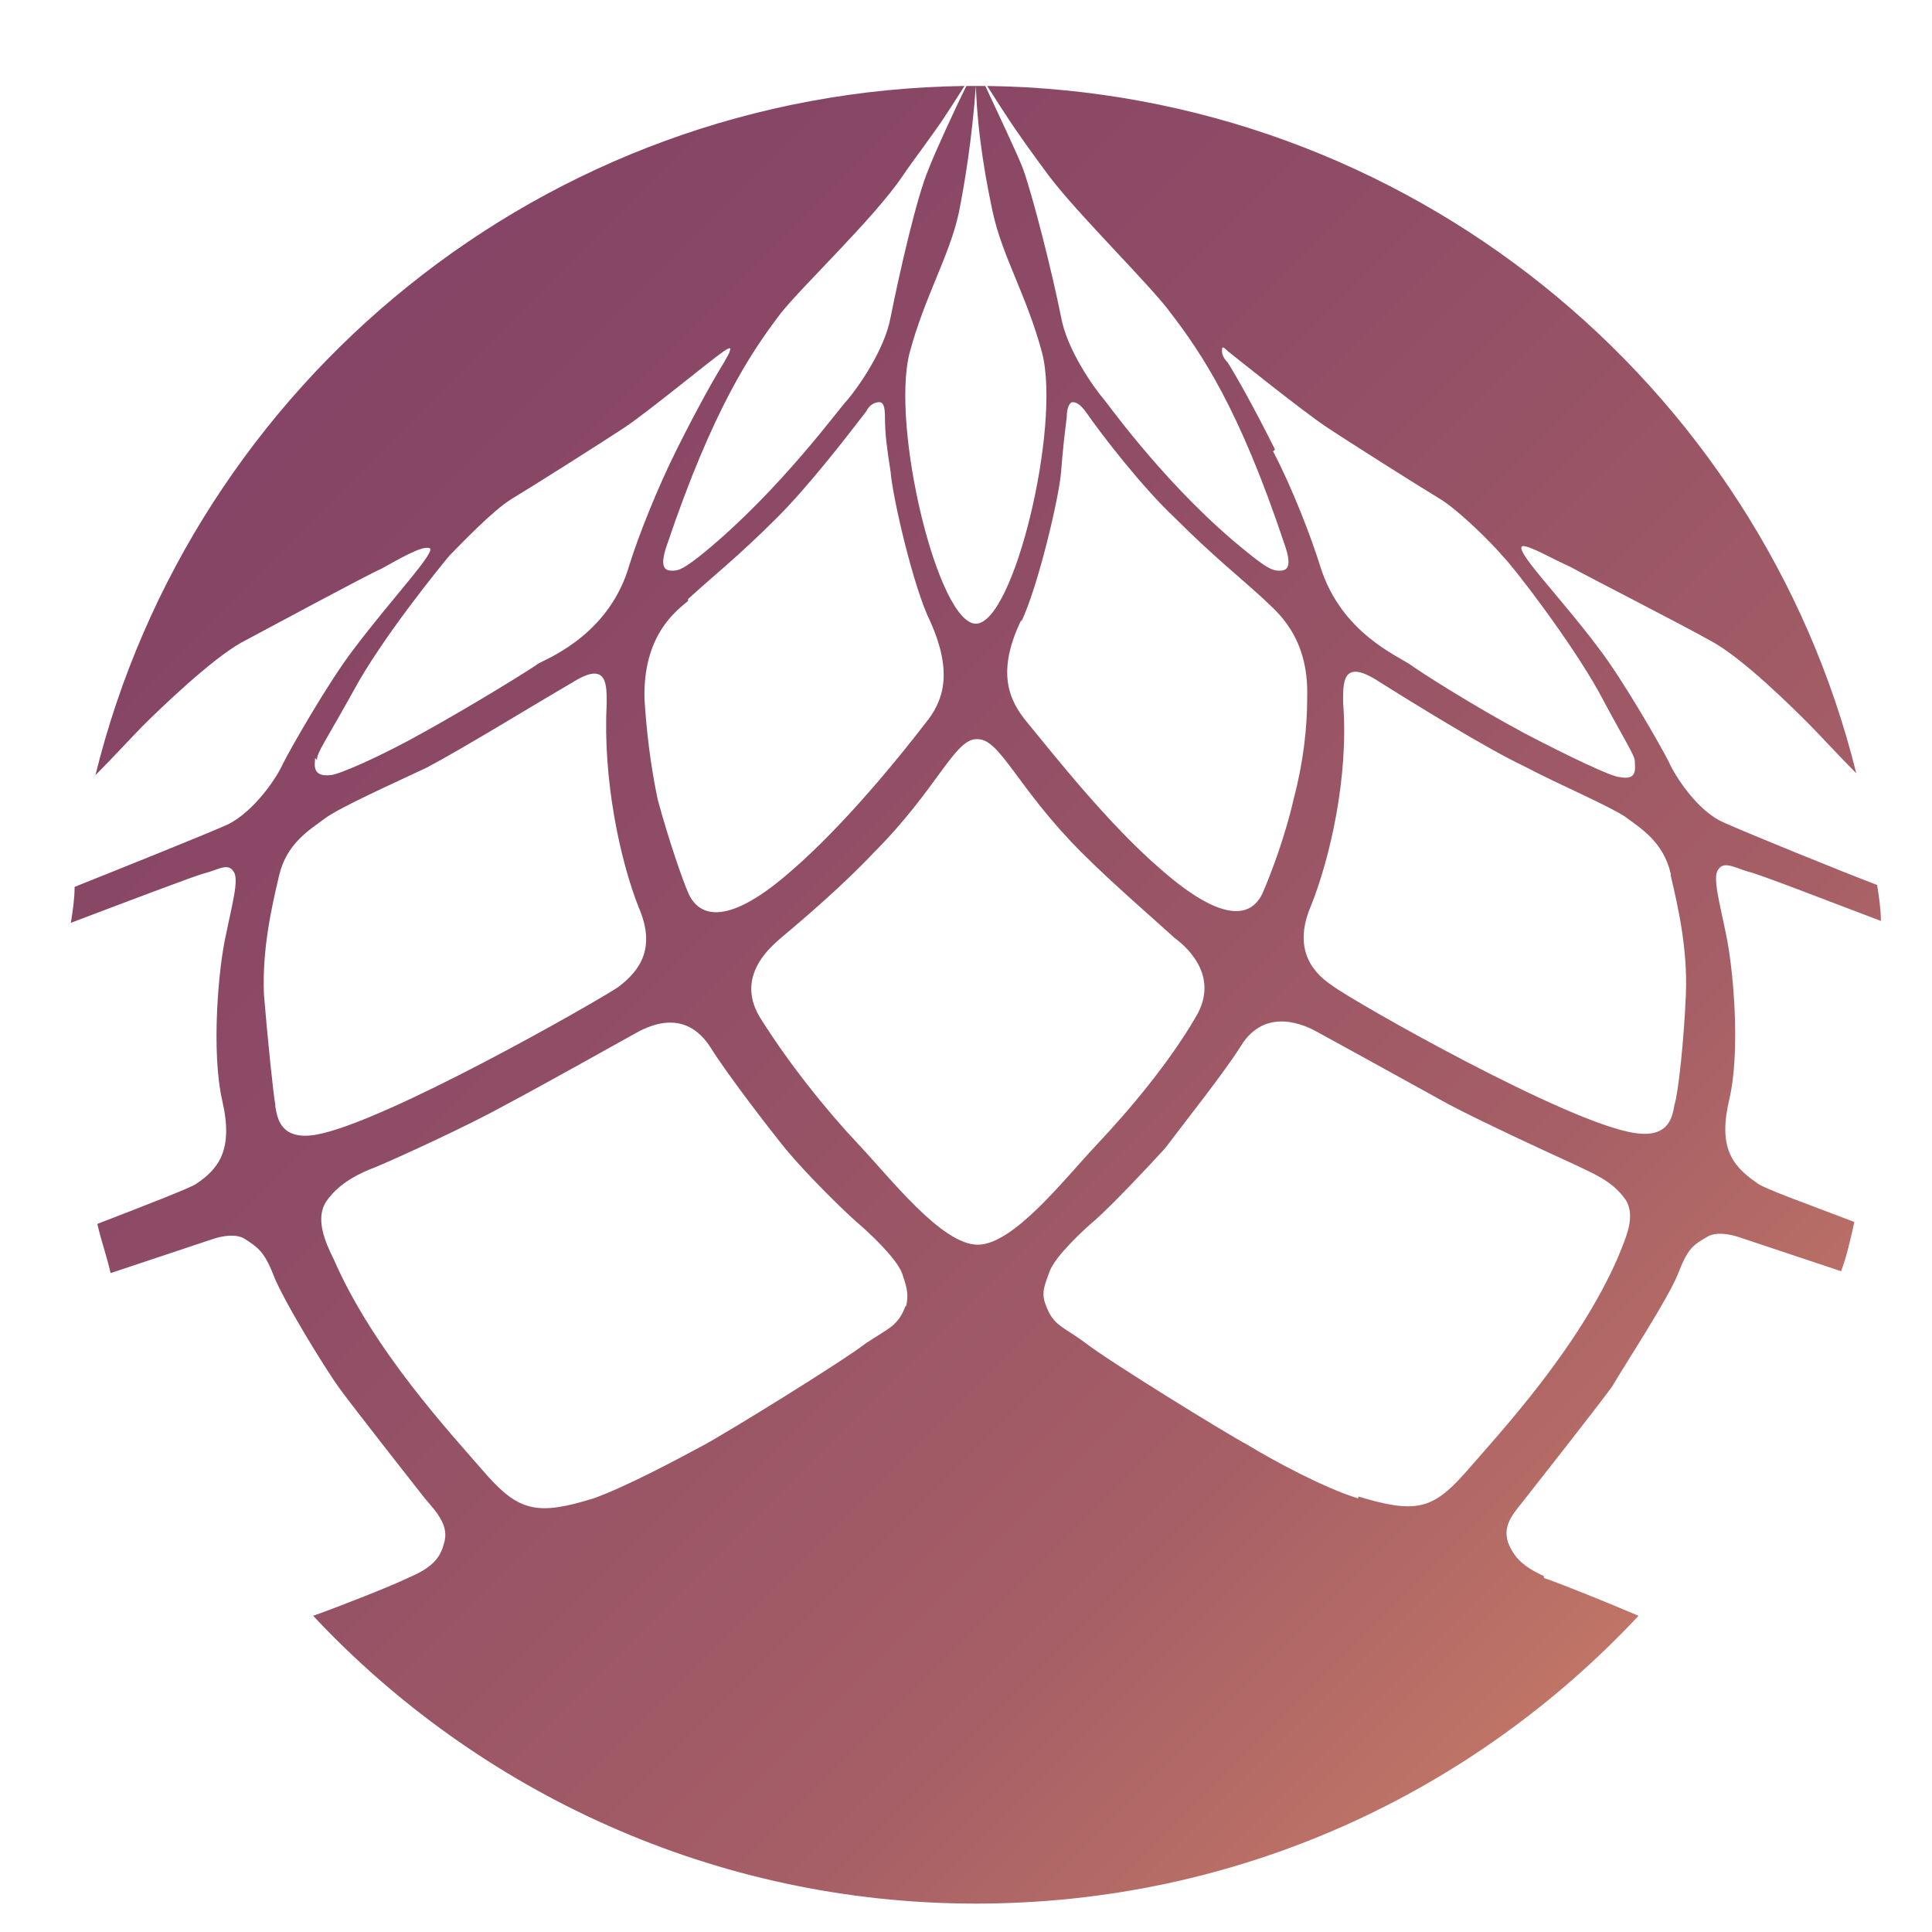
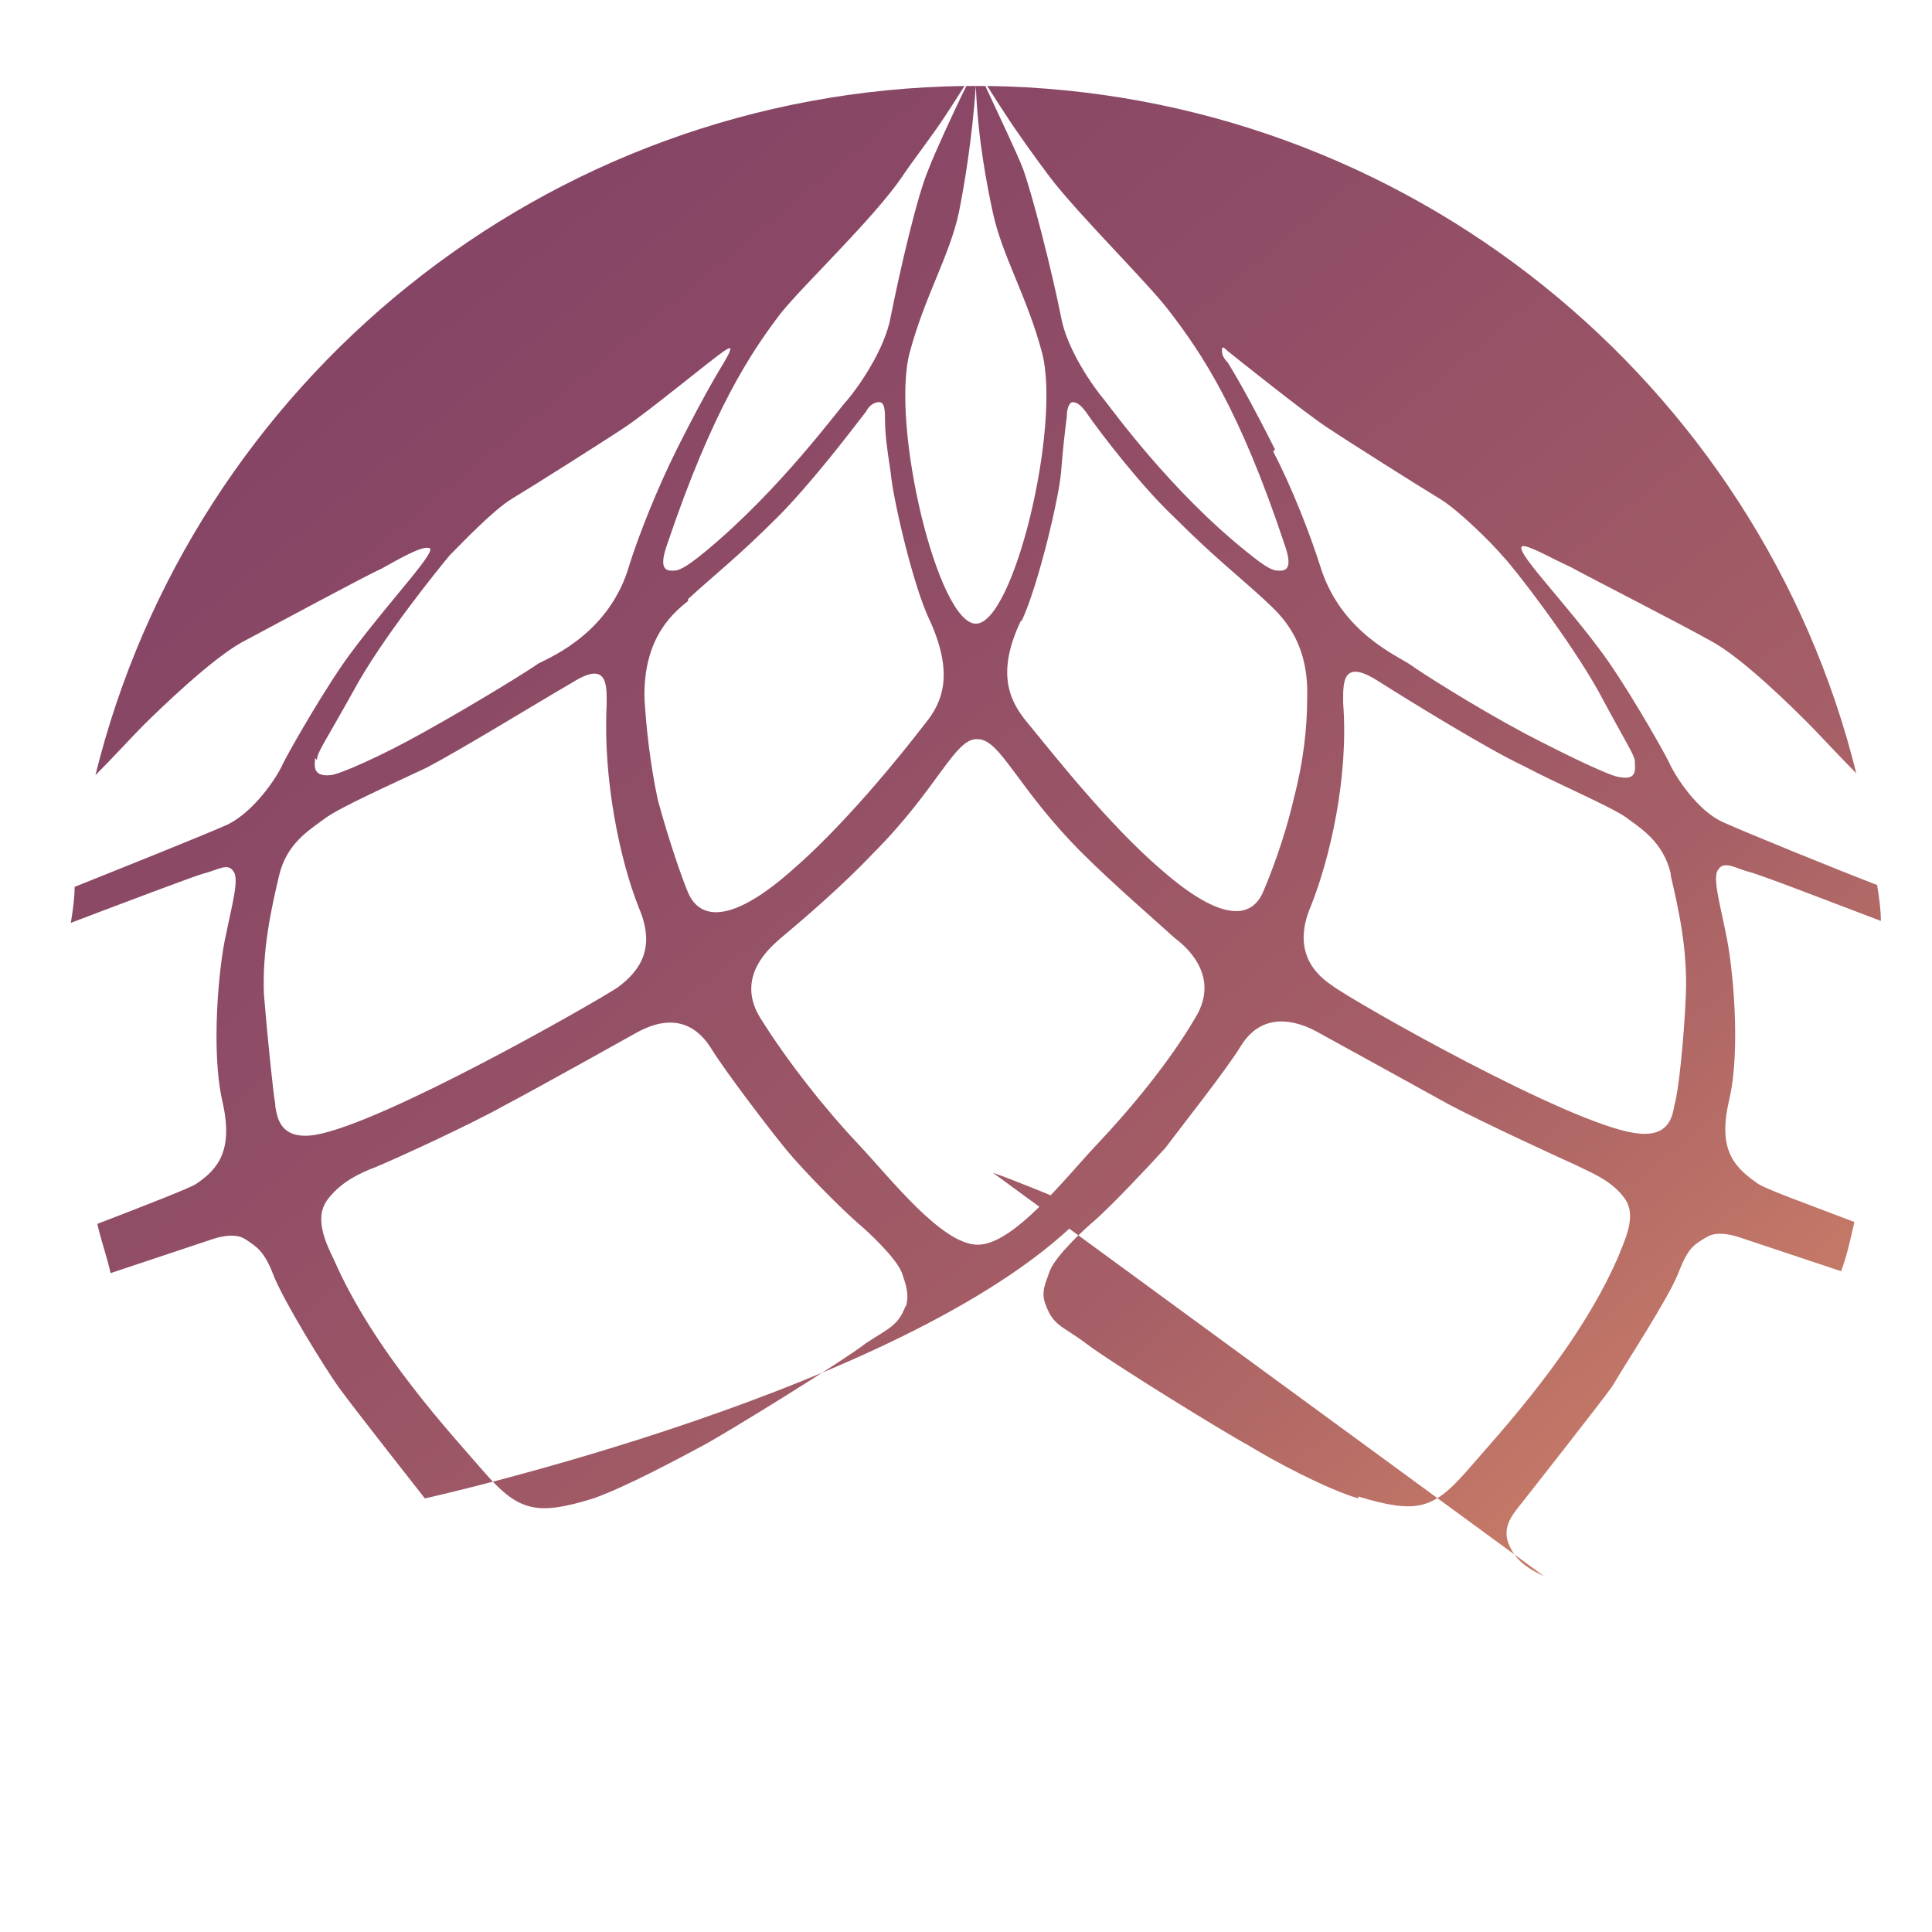
<svg xmlns="http://www.w3.org/2000/svg" viewBox="0 0 100 100">
  <defs>
    <linearGradient id="brand-gradient" x1="0%" y1="0%" x2="100%" y2="100%">
      <stop offset="0%" stop-color="#803f66" />
      <stop offset="40%" stop-color="#904d66" />
      <stop offset="70%" stop-color="#a65f66" />
      <stop offset="100%" stop-color="#d68867" />
    </linearGradient>
  </defs>
  <g transform="translate(2, 2) scale(0.98)">
-     <path fill="url(#brand-gradient)" d="M79.5,81.2c-1.1-.5-1.6-1-1.9-1.8-.3-1,.4-1.6,1-2.4,0,0,3.7-4.7,4.5-5.8.7-1.2,3-4.7,3.5-6,.5-1.3.8-1.5,1.5-1.9.6-.4,1.7,0,1.7,0l5.4,1.8c.3-.8.5-1.7.7-2.6-2.6-1-4.9-1.8-5.2-2.1-1.3-.9-2-1.9-1.4-4.4.6-2.6.2-7-.2-8.8-.3-1.5-.7-2.9-.4-3.3.3-.5.9-.1,1.6.1.5.1,4.1,1.5,7,2.6,0-.6-.1-1.3-.2-1.9-2.1-.8-7-2.8-8.1-3.3-1.4-.6-2.6-2.5-2.9-3.2-.4-.8-2.4-4.3-3.7-6-2.1-2.8-4.6-5.3-4-5.4.4,0,1.6.7,2.5,1.1.9.5,5.8,3,7.4,3.9,1.7.9,4.4,3.6,5.2,4.4.5.5,1.6,1.7,2.5,2.6C90.9,18.2,72.3,2.8,50.1,2.5c.2.3.5.8.9,1.4.7,1.1,1.8,2.6,2.4,3.4,1.6,2.1,5.3,5.7,6.4,7.2,1.6,2.1,3.6,5,6,12.2.5,1.4,0,1.4-.3,1.4-.3,0-.6-.1-1.7-1-4-3.2-7.1-7.5-7.5-8-.6-.7-2-2.7-2.3-4.4-.5-2.5-1.5-6.4-2-7.8-.3-.8-1.4-3.1-2-4.4-.2,0-.3,0-.5,0,.1,2.8.6,5.3.9,6.7.5,2.3,1.8,4.4,2.6,7.4,1,3.9-1.5,14.3-3.5,14.3s-4.5-10.4-3.5-14.3c.8-3,2.1-5.1,2.6-7.4.3-1.5.7-3.9.9-6.7-.2,0-.3,0-.5,0-.6,1.2-1.7,3.6-2,4.4-.6,1.4-1.5,5.3-2,7.8-.3,1.7-1.7,3.7-2.3,4.4-.4.4-3.5,4.7-7.5,8-1.1.9-1.4,1-1.7,1-.3,0-.8,0-.3-1.4,2.4-7.1,4.4-10.1,6-12.2,1.2-1.5,4.9-5,6.4-7.2.6-.9,1.7-2.3,2.4-3.4.4-.6.7-1.1.9-1.4-22.2.3-40.8,15.7-45.9,36.4.9-.9,2-2.1,2.5-2.6.9-.9,3.6-3.5,5.2-4.4,1.7-.9,6.5-3.5,7.4-3.9.9-.5,2.1-1.2,2.5-1.1.6,0-1.9,2.6-4,5.4-1.3,1.7-3.3,5.2-3.7,6-.3.7-1.5,2.5-2.9,3.2-1.1.5-6.1,2.5-8.1,3.3,0,.6-.1,1.3-.2,1.9,2.9-1.1,6.6-2.5,7-2.6.8-.2,1.3-.6,1.6-.1.3.4-.1,1.8-.4,3.3-.4,1.7-.8,6.2-.2,8.8.6,2.6-.2,3.6-1.4,4.4-.3.2-2.6,1.1-5.2,2.1.2.9.5,1.7.7,2.6l5.4-1.8s1.1-.4,1.7,0c.6.4,1,.6,1.5,1.9.5,1.3,2.7,4.9,3.5,6s4.5,5.8,4.5,5.8c.7.8,1.3,1.5,1,2.4-.2.8-.7,1.3-1.9,1.8-.8.4-3.6,1.5-5,2,8.7,9.3,21.2,15.2,35,15.2s26.2-5.8,35-15.2c-1.4-.6-4.1-1.7-5-2ZM86.2,44.2c.4,1.7.9,3.9.8,6.3-.1,2.4-.4,5.2-.6,5.8-.1.5-.2,1.8-2.1,1.5-3.5-.5-14.8-6.9-16-7.8-1.2-.8-2-2.1-1.1-4.2,1-2.5,2-6.8,1.7-10.7,0-1-.1-2.4,1.8-1.2,1.9,1.2,5.8,3.6,7.7,4.5,1.9,1,4.5,2.1,5.4,2.7.8.6,2,1.3,2.4,3ZM65.3,21.7c-1.1-2.2-2-3.8-2.5-4.6-.2-.2-.3-.4-.3-.6,0-.2,0-.3.3,0,.5.4,4,3.2,5.2,4,1.2.8,5,3.2,6,3.8,1,.6,2.8,2.4,3.3,3,.6.6,3.6,4.5,5.1,7.2,1.5,2.8,1.8,3.2,1.9,3.6,0,.4.2,1.1-.8.9-.4,0-2.7-1.1-5-2.3-2.8-1.5-5.6-3.3-6-3.6-.7-.5-3.7-1.7-4.8-5.2-.5-1.6-1.5-4.2-2.5-6.1ZM51.9,30.8c.9-1.9,2-6.6,2.1-7.9.1-1.3.2-2.1.3-2.9,0-.6.2-.8.3-.8.2,0,.4.1.7.5.9,1.3,3,4,4.7,5.6,2.1,2.1,3.4,3.1,4.7,4.3.6.6,2.4,1.9,2.3,5.2,0,1.6-.2,3.4-.7,5.3-.5,2.2-1.3,4.2-1.6,4.9-.6,1.5-2.2,1.7-5.4-1.1-2.8-2.4-5.7-6.1-7.1-7.8-1-1.2-1.6-2.7-.3-5.4ZM34.3,29.6c1.3-1.2,2.6-2.2,4.7-4.3,1.7-1.7,3.7-4.3,4.7-5.6.2-.4.5-.5.7-.5.2,0,.3.2.3.8,0,.9.1,1.6.3,2.9.1,1.3,1.2,6.1,2.1,7.9,1.2,2.7.7,4.2-.3,5.4-1.3,1.7-4.3,5.4-7.1,7.8-3.2,2.8-4.8,2.5-5.4,1.1-.3-.7-1-2.7-1.6-4.9-.4-1.9-.6-3.7-.7-5.3-.1-3.4,1.7-4.7,2.3-5.2ZM14.7,38.1c0-.4.4-.9,1.9-3.6,1.5-2.8,4.6-6.6,5.1-7.2.6-.6,2.3-2.4,3.3-3s4.8-3,6-3.8c1.2-.8,4.6-3.6,5.2-4,.3-.2.4-.2.3,0,0,.1-.2.4-.3.6-.5.8-1.4,2.4-2.5,4.6-1,2-2,4.5-2.5,6.1-1,3.5-4,4.8-4.8,5.2-.4.3-3.3,2.1-6,3.6-2.3,1.3-4.6,2.3-5,2.3-1,.1-.8-.6-.8-.9ZM12.5,56.3c-.1-.5-.4-3.4-.6-5.8-.1-2.4.4-4.6.8-6.3.4-1.7,1.6-2.4,2.4-3,.8-.6,3.5-1.8,5.4-2.7,1.9-1,5.8-3.4,7.7-4.5,1.9-1.2,1.8.2,1.8,1.2-.2,3.9.7,8.2,1.7,10.7.9,2.1.1,3.3-1.1,4.2-1.2.8-12.4,7.2-16,7.8-1.9.3-2-1-2.1-1.5ZM45.8,66.9c-.4,1.1-.9,1.2-2.1,2-1.3,1-7.3,4.7-8.6,5.4-1.3.7-4.1,2.2-5.8,2.8-2.9.9-3.9.7-5.6-1.2-2-2.3-6-6.6-8.1-11.4-.5-1-1-2.2-.4-3.1.7-1,1.8-1.5,2.6-1.8,1.2-.5,4.9-2.2,6.7-3.2,1.9-1,6.9-3.8,6.9-3.8.7-.4,2.7-1.5,4.1.7.8,1.3,3.1,4.3,4,5.4,1,1.2,2.8,3,3.7,3.8.6.5,2.1,1.9,2.4,2.7.2.6.4,1.1.2,1.8ZM49.6,63.7s0,0,0,0,0,0,0,0c-1.9,0-4.6-3.5-6.3-5.3-1.7-1.8-3.7-4.3-5.2-6.7-1.4-2.3.8-3.9,1.1-4.2,1.2-1,3.3-2.8,4.9-4.5,3.4-3.4,4.3-6.1,5.5-6,0,0,0,0,0,0h0c1.2,0,2.1,2.6,5.5,6,1.6,1.6,3.8,3.5,4.9,4.5.4.3,2.5,1.9,1.1,4.2-1.4,2.4-3.5,4.9-5.2,6.7-1.7,1.8-4.4,5.3-6.3,5.3ZM69.7,77.1c-1.7-.5-4.5-2-5.8-2.8-1.3-.7-7.3-4.4-8.6-5.4-1.2-.9-1.7-.9-2.1-2-.3-.7,0-1.2.2-1.8.3-.8,1.8-2.2,2.4-2.7.9-.8,2.7-2.7,3.7-3.8.9-1.2,3.2-4.1,4-5.4,1.3-2.1,3.4-1.1,4.1-.7,0,0,5.1,2.8,6.9,3.8,1.9,1,5.6,2.7,6.7,3.2.8.4,1.9.8,2.6,1.8.6.9,0,2.1-.4,3.1-2.1,4.8-6.1,9.1-8.1,11.4-1.7,1.9-2.6,2.1-5.6,1.2Z" />
+     <path fill="url(#brand-gradient)" d="M79.5,81.2c-1.1-.5-1.6-1-1.9-1.8-.3-1,.4-1.6,1-2.4,0,0,3.7-4.7,4.5-5.8.7-1.2,3-4.7,3.5-6,.5-1.3.8-1.5,1.5-1.9.6-.4,1.7,0,1.7,0l5.4,1.8c.3-.8.5-1.7.7-2.6-2.6-1-4.9-1.8-5.2-2.1-1.3-.9-2-1.9-1.4-4.4.6-2.6.2-7-.2-8.8-.3-1.5-.7-2.9-.4-3.3.3-.5.9-.1,1.6.1.5.1,4.1,1.5,7,2.6,0-.6-.1-1.3-.2-1.9-2.1-.8-7-2.8-8.1-3.3-1.4-.6-2.6-2.5-2.9-3.2-.4-.8-2.4-4.3-3.7-6-2.1-2.8-4.6-5.3-4-5.4.4,0,1.6.7,2.5,1.1.9.5,5.8,3,7.4,3.9,1.7.9,4.4,3.6,5.2,4.4.5.5,1.6,1.7,2.5,2.6C90.9,18.2,72.3,2.8,50.1,2.5c.2.3.5.8.9,1.4.7,1.1,1.8,2.6,2.4,3.4,1.6,2.1,5.3,5.7,6.4,7.2,1.6,2.1,3.6,5,6,12.2.5,1.4,0,1.4-.3,1.4-.3,0-.6-.1-1.7-1-4-3.2-7.1-7.5-7.5-8-.6-.7-2-2.7-2.3-4.4-.5-2.5-1.5-6.4-2-7.8-.3-.8-1.4-3.1-2-4.4-.2,0-.3,0-.5,0,.1,2.8.6,5.3.9,6.7.5,2.3,1.8,4.4,2.6,7.4,1,3.9-1.5,14.3-3.5,14.3s-4.5-10.4-3.5-14.3c.8-3,2.1-5.1,2.6-7.4.3-1.5.7-3.9.9-6.7-.2,0-.3,0-.5,0-.6,1.2-1.7,3.6-2,4.4-.6,1.4-1.5,5.3-2,7.8-.3,1.7-1.7,3.7-2.3,4.4-.4.4-3.5,4.7-7.5,8-1.1.9-1.4,1-1.7,1-.3,0-.8,0-.3-1.4,2.4-7.1,4.4-10.1,6-12.2,1.2-1.5,4.9-5,6.4-7.2.6-.9,1.7-2.3,2.4-3.4.4-.6.7-1.1.9-1.4-22.2.3-40.8,15.7-45.9,36.4.9-.9,2-2.1,2.5-2.6.9-.9,3.6-3.5,5.2-4.4,1.7-.9,6.5-3.5,7.4-3.9.9-.5,2.1-1.2,2.5-1.1.6,0-1.9,2.6-4,5.4-1.3,1.7-3.3,5.2-3.7,6-.3.7-1.5,2.5-2.9,3.2-1.1.5-6.1,2.5-8.1,3.3,0,.6-.1,1.3-.2,1.9,2.9-1.1,6.6-2.5,7-2.6.8-.2,1.3-.6,1.6-.1.3.4-.1,1.8-.4,3.3-.4,1.7-.8,6.2-.2,8.8.6,2.6-.2,3.6-1.4,4.4-.3.2-2.6,1.1-5.2,2.1.2.9.5,1.7.7,2.6l5.4-1.8s1.1-.4,1.7,0c.6.4,1,.6,1.5,1.9.5,1.3,2.7,4.9,3.5,6s4.5,5.8,4.5,5.8s26.2-5.8,35-15.2c-1.4-.6-4.1-1.7-5-2ZM86.2,44.2c.4,1.7.9,3.9.8,6.3-.1,2.4-.4,5.2-.6,5.8-.1.5-.2,1.8-2.1,1.5-3.5-.5-14.8-6.9-16-7.8-1.2-.8-2-2.1-1.1-4.2,1-2.5,2-6.8,1.7-10.7,0-1-.1-2.4,1.8-1.2,1.9,1.2,5.8,3.6,7.7,4.5,1.9,1,4.5,2.1,5.4,2.7.8.6,2,1.3,2.4,3ZM65.3,21.7c-1.1-2.2-2-3.8-2.5-4.6-.2-.2-.3-.4-.3-.6,0-.2,0-.3.3,0,.5.4,4,3.2,5.2,4,1.2.8,5,3.2,6,3.8,1,.6,2.8,2.4,3.3,3,.6.6,3.6,4.5,5.1,7.2,1.5,2.8,1.8,3.2,1.9,3.6,0,.4.2,1.1-.8.9-.4,0-2.7-1.1-5-2.3-2.8-1.5-5.6-3.3-6-3.6-.7-.5-3.7-1.7-4.8-5.2-.5-1.6-1.5-4.2-2.5-6.1ZM51.9,30.8c.9-1.9,2-6.6,2.1-7.9.1-1.3.2-2.1.3-2.9,0-.6.2-.8.3-.8.2,0,.4.1.7.5.9,1.3,3,4,4.7,5.6,2.1,2.1,3.4,3.1,4.7,4.3.6.6,2.4,1.9,2.3,5.2,0,1.6-.2,3.4-.7,5.3-.5,2.2-1.3,4.2-1.6,4.9-.6,1.5-2.2,1.7-5.4-1.1-2.8-2.4-5.7-6.1-7.1-7.8-1-1.2-1.6-2.7-.3-5.4ZM34.3,29.6c1.3-1.2,2.6-2.2,4.7-4.3,1.7-1.7,3.7-4.3,4.7-5.6.2-.4.5-.5.7-.5.2,0,.3.2.3.8,0,.9.1,1.6.3,2.9.1,1.3,1.2,6.1,2.1,7.9,1.2,2.7.7,4.2-.3,5.4-1.3,1.7-4.3,5.4-7.1,7.8-3.2,2.8-4.8,2.5-5.4,1.1-.3-.7-1-2.7-1.6-4.9-.4-1.9-.6-3.7-.7-5.3-.1-3.4,1.7-4.7,2.3-5.2ZM14.7,38.1c0-.4.4-.9,1.9-3.6,1.5-2.8,4.6-6.6,5.1-7.2.6-.6,2.3-2.4,3.3-3s4.8-3,6-3.8c1.2-.8,4.6-3.6,5.2-4,.3-.2.4-.2.3,0,0,.1-.2.4-.3.6-.5.8-1.4,2.4-2.5,4.6-1,2-2,4.5-2.5,6.1-1,3.5-4,4.8-4.8,5.2-.4.3-3.3,2.1-6,3.6-2.3,1.3-4.6,2.3-5,2.3-1,.1-.8-.6-.8-.9ZM12.5,56.3c-.1-.5-.4-3.4-.6-5.8-.1-2.4.4-4.6.8-6.3.4-1.7,1.6-2.4,2.4-3,.8-.6,3.5-1.8,5.4-2.7,1.9-1,5.8-3.4,7.7-4.5,1.9-1.2,1.8.2,1.8,1.2-.2,3.9.7,8.2,1.7,10.7.9,2.1.1,3.3-1.1,4.2-1.2.8-12.4,7.2-16,7.8-1.9.3-2-1-2.1-1.5ZM45.8,66.9c-.4,1.1-.9,1.2-2.1,2-1.3,1-7.3,4.7-8.6,5.4-1.3.7-4.1,2.2-5.8,2.8-2.9.9-3.9.7-5.6-1.2-2-2.3-6-6.6-8.1-11.4-.5-1-1-2.2-.4-3.1.7-1,1.8-1.5,2.6-1.8,1.2-.5,4.9-2.2,6.7-3.2,1.9-1,6.9-3.8,6.9-3.8.7-.4,2.7-1.5,4.1.7.8,1.3,3.1,4.3,4,5.4,1,1.2,2.8,3,3.7,3.8.6.5,2.1,1.9,2.4,2.7.2.6.4,1.1.2,1.8ZM49.6,63.7s0,0,0,0,0,0,0,0c-1.9,0-4.6-3.5-6.3-5.3-1.7-1.8-3.7-4.3-5.2-6.7-1.4-2.3.8-3.9,1.1-4.2,1.2-1,3.3-2.8,4.9-4.5,3.4-3.4,4.3-6.1,5.5-6,0,0,0,0,0,0h0c1.2,0,2.1,2.6,5.5,6,1.6,1.6,3.8,3.5,4.9,4.5.4.3,2.5,1.9,1.1,4.2-1.4,2.4-3.5,4.9-5.2,6.7-1.7,1.8-4.4,5.3-6.3,5.3ZM69.7,77.1c-1.7-.5-4.5-2-5.8-2.8-1.3-.7-7.3-4.4-8.6-5.4-1.2-.9-1.7-.9-2.1-2-.3-.7,0-1.2.2-1.8.3-.8,1.8-2.2,2.4-2.7.9-.8,2.7-2.7,3.7-3.8.9-1.2,3.2-4.1,4-5.4,1.3-2.1,3.4-1.1,4.1-.7,0,0,5.1,2.8,6.9,3.8,1.9,1,5.6,2.7,6.7,3.2.8.4,1.9.8,2.6,1.8.6.9,0,2.1-.4,3.1-2.1,4.8-6.1,9.1-8.1,11.4-1.7,1.9-2.6,2.1-5.6,1.2Z" />
  </g>
</svg>